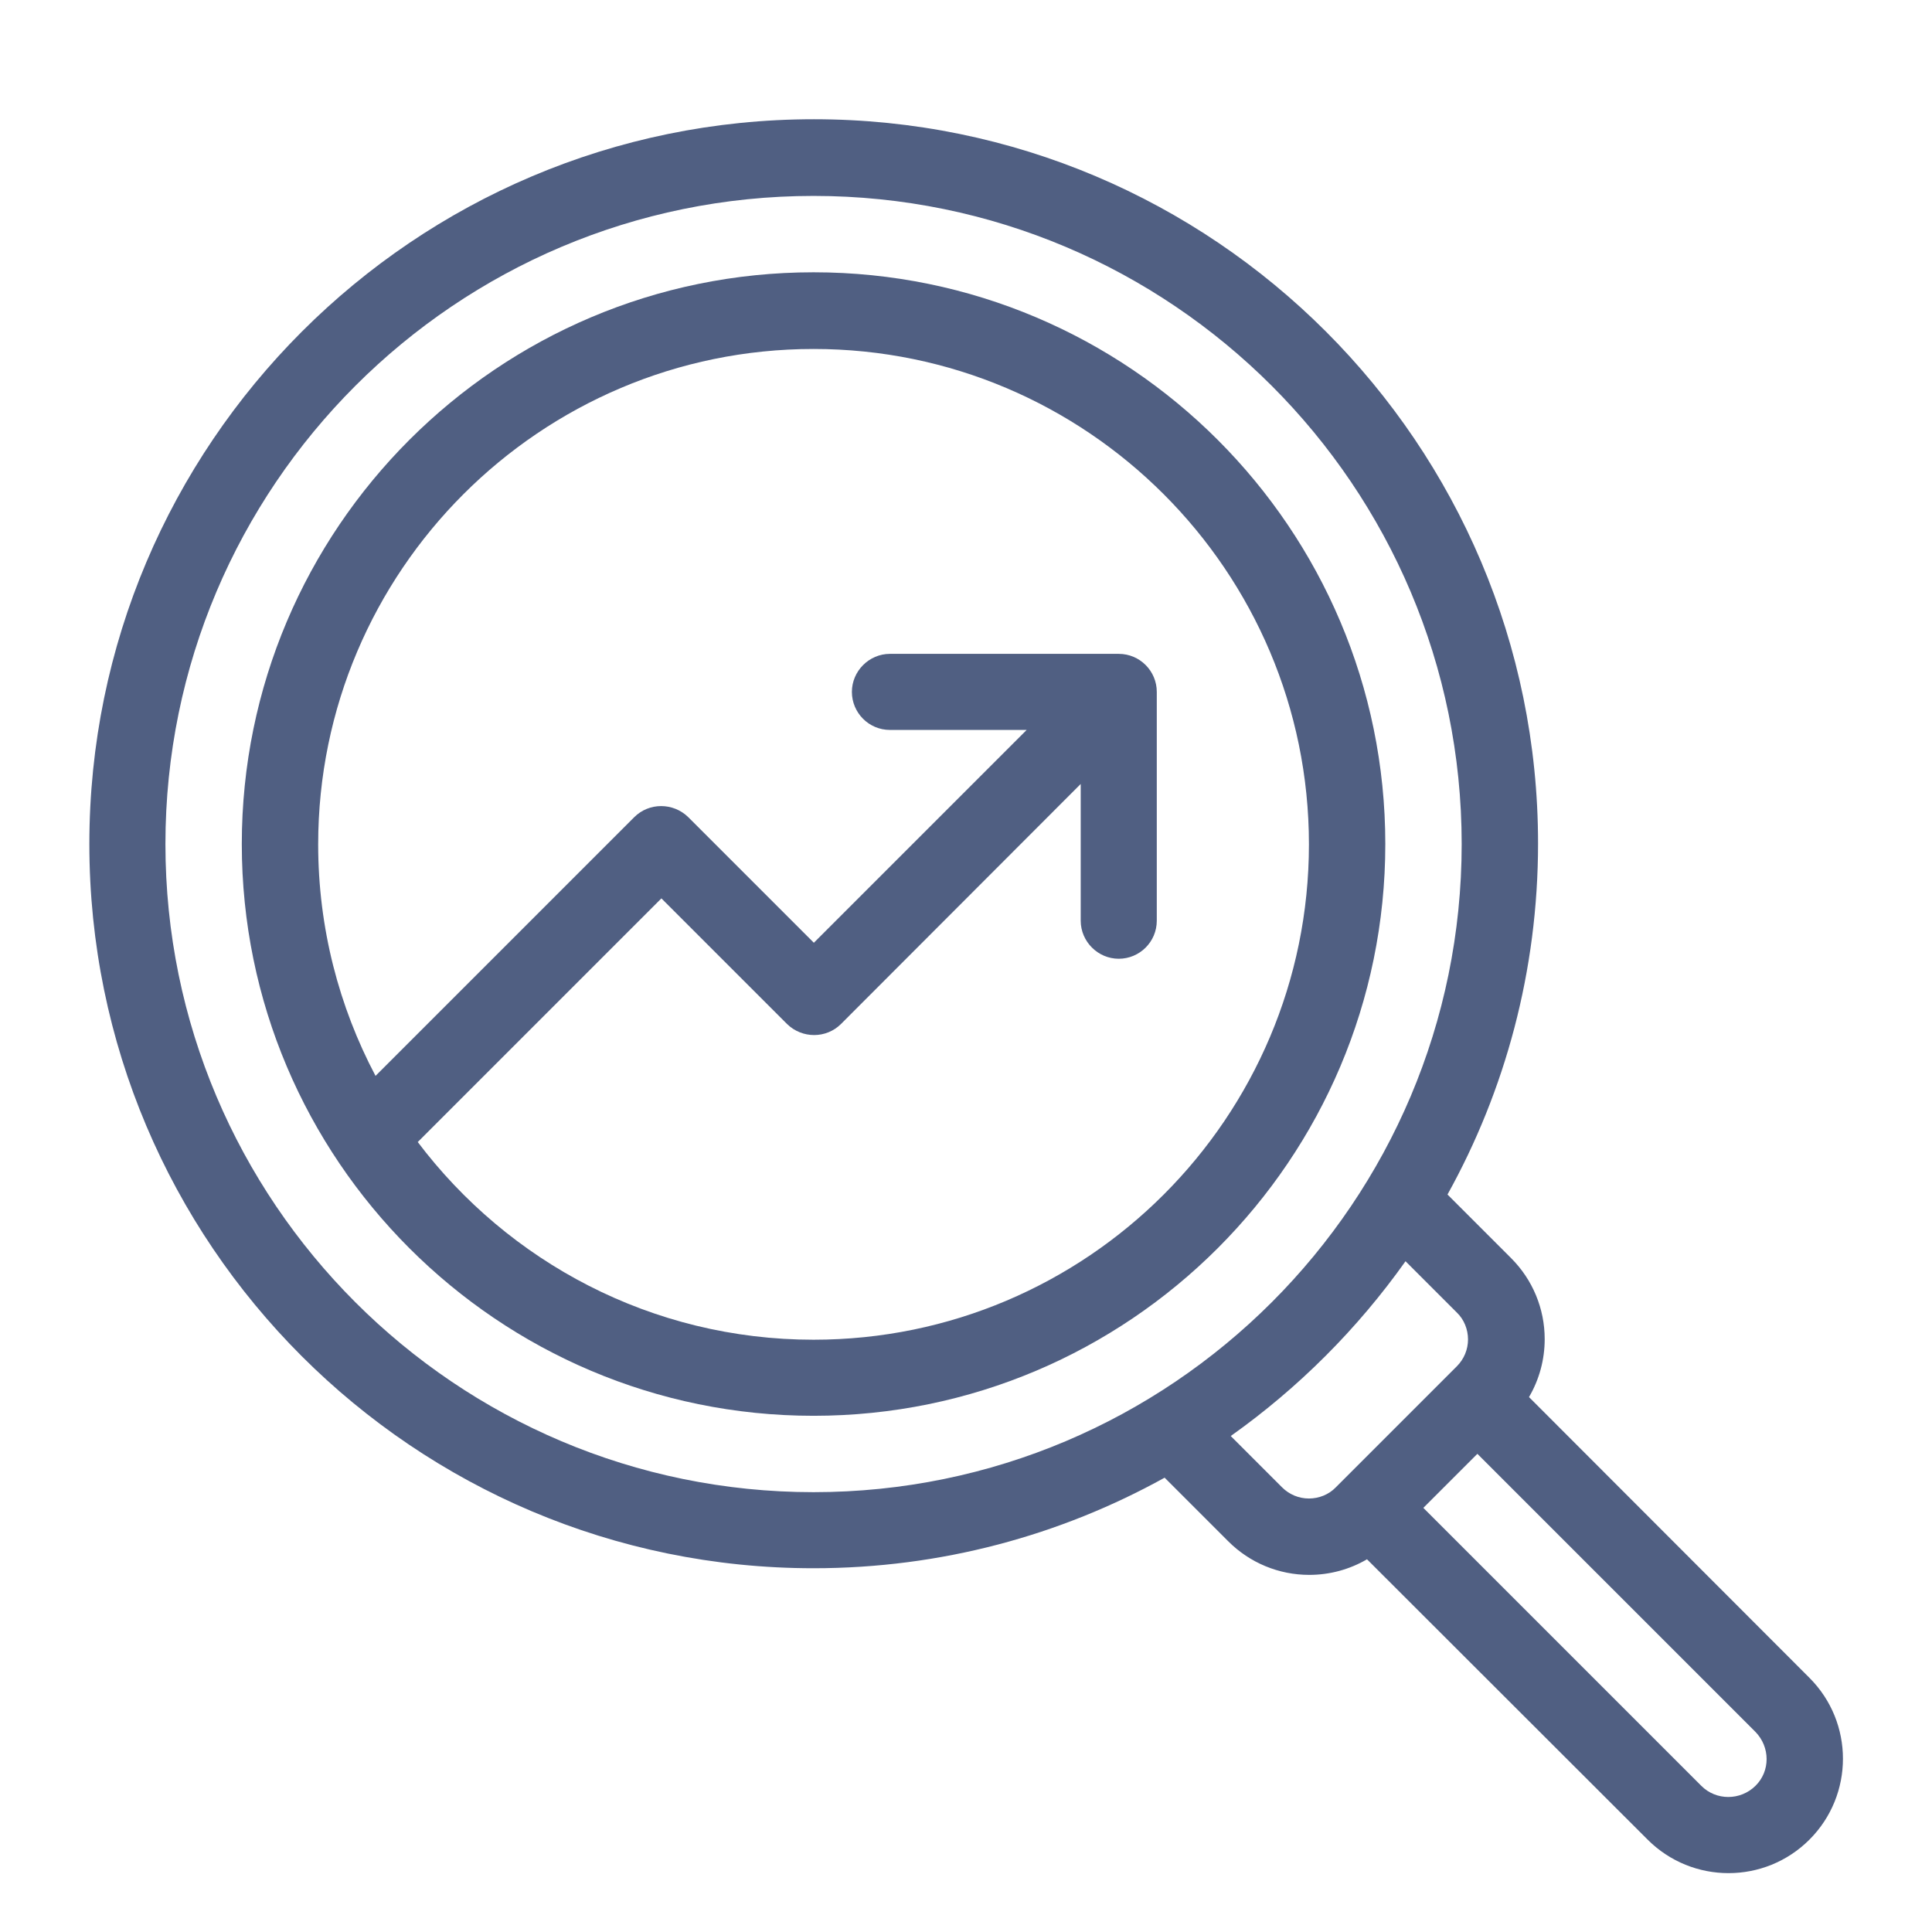
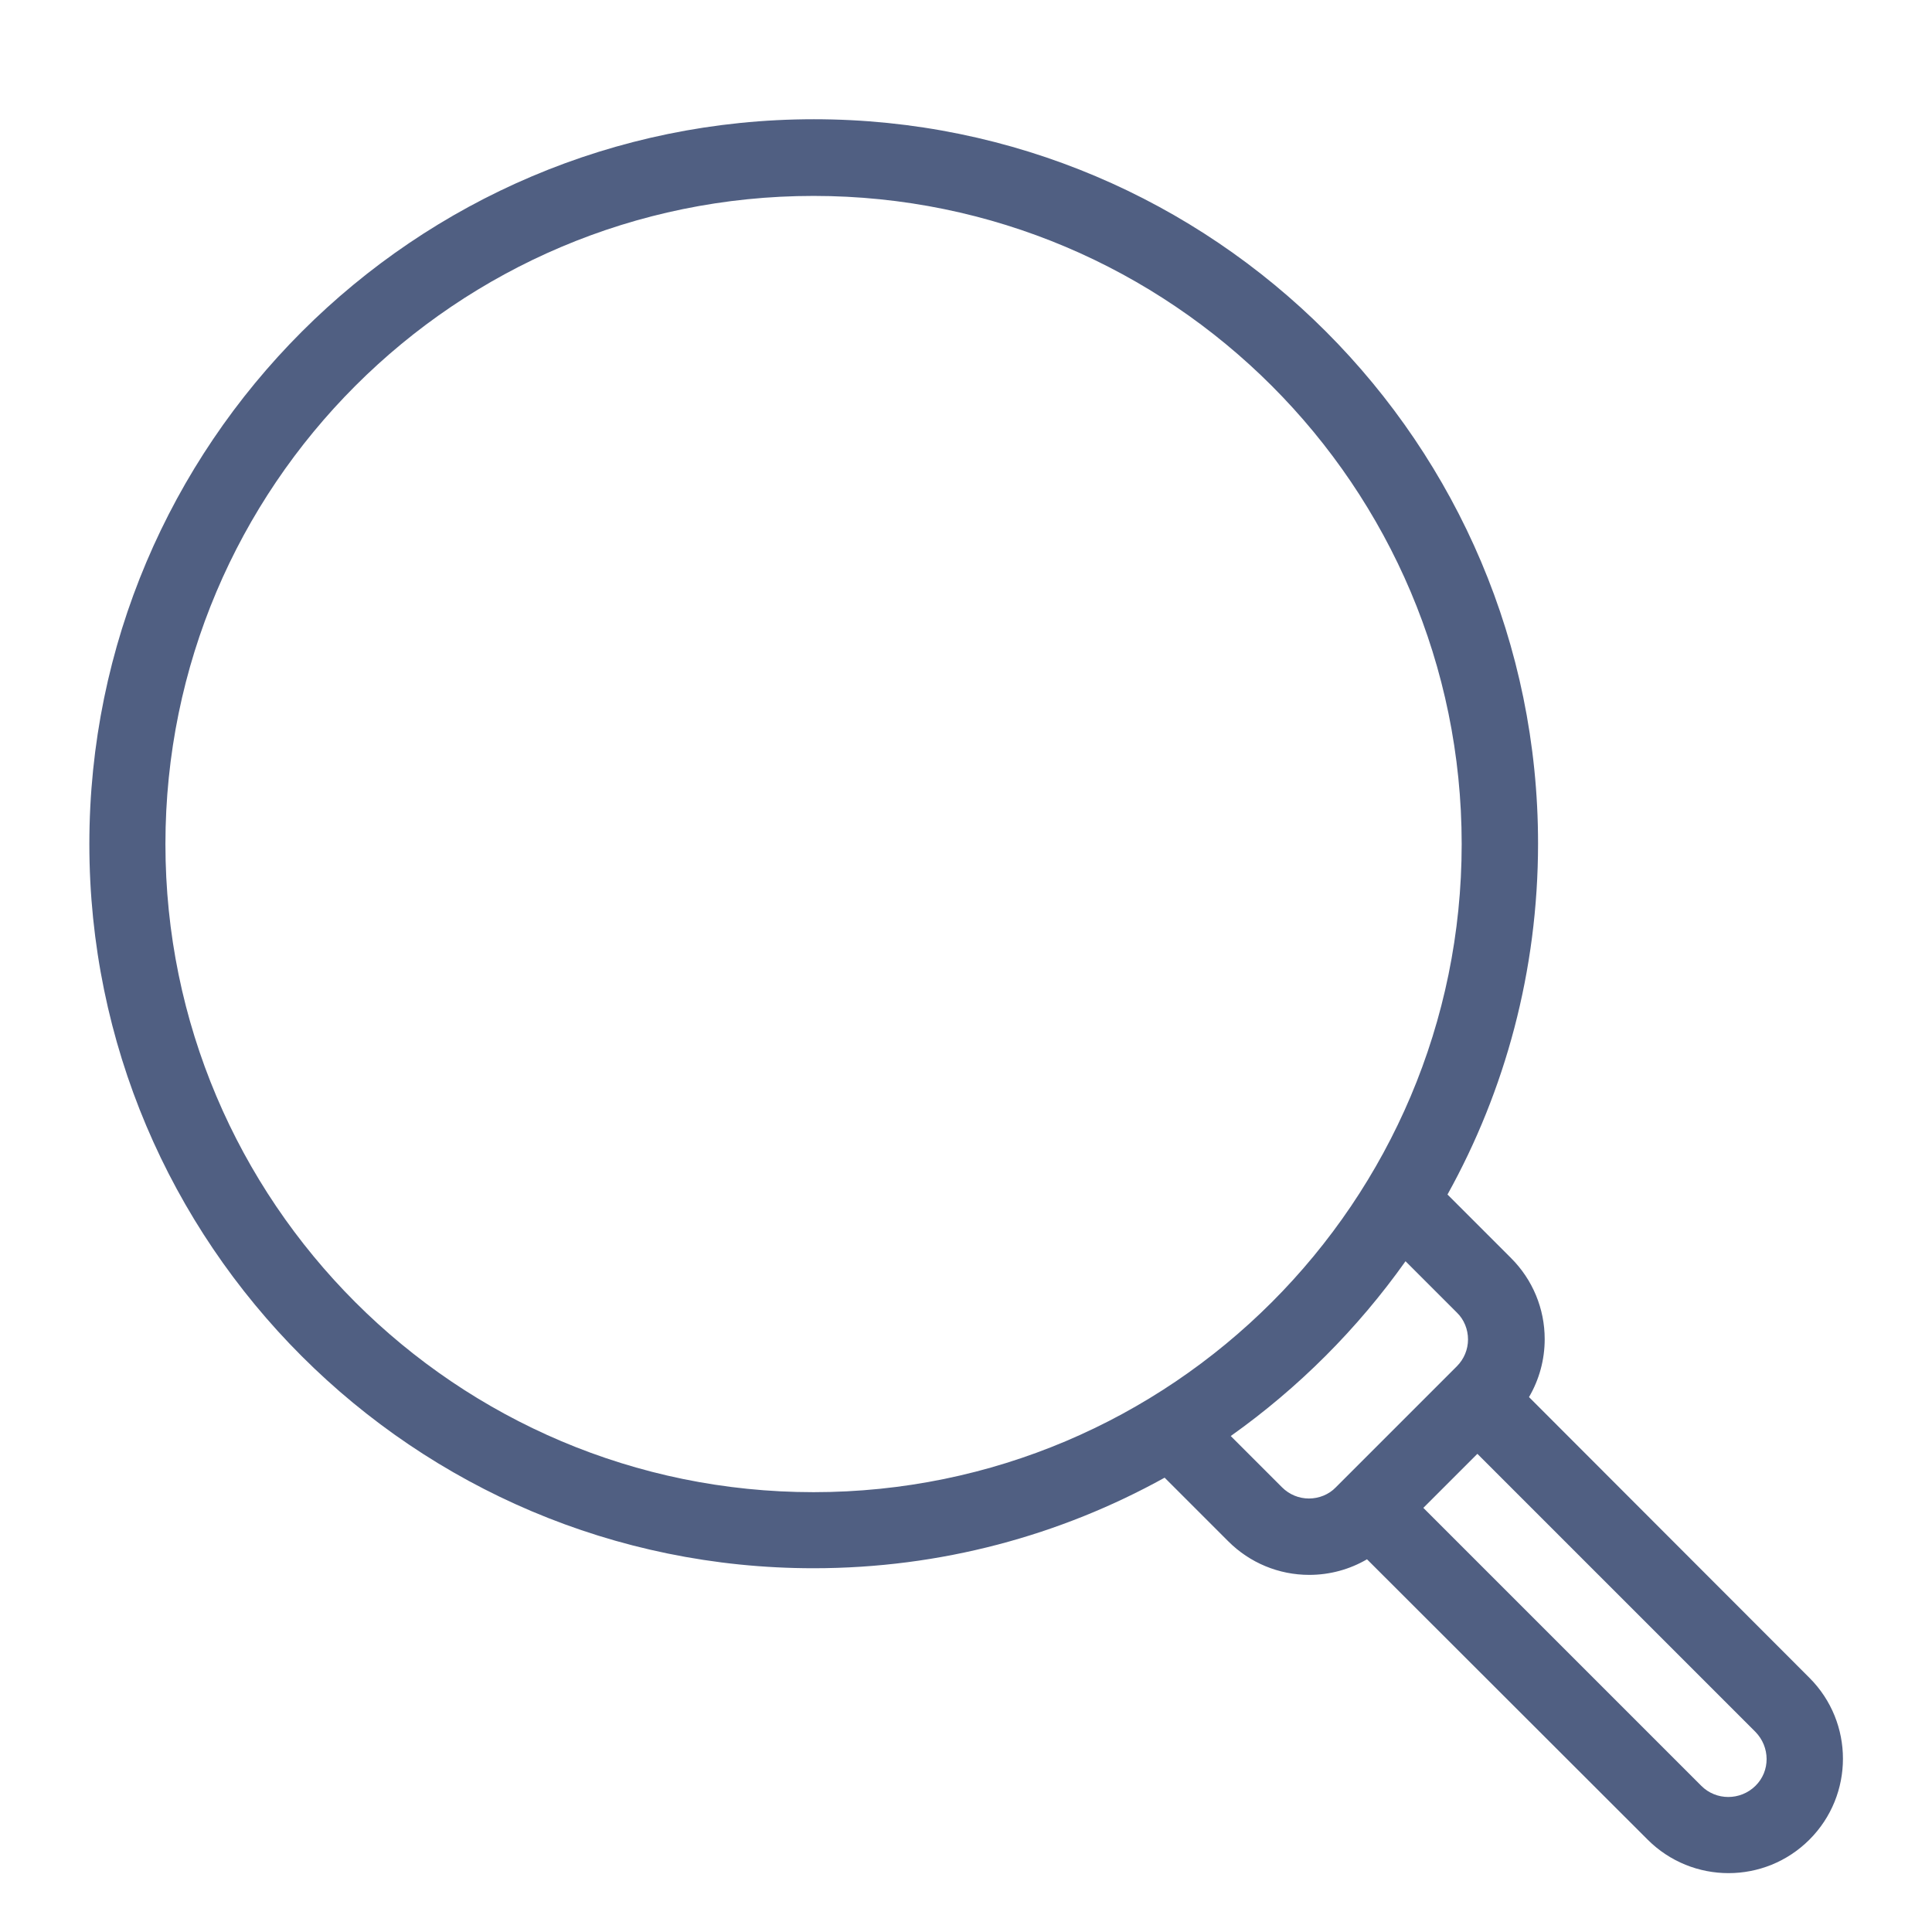
<svg xmlns="http://www.w3.org/2000/svg" id="Capa_1" viewBox="0 0 64 64">
  <defs>
    <style>.cls-1{fill:#505f82;fill-rule:evenodd;stroke-width:0px;}</style>
  </defs>
  <g id="Icon">
    <path class="cls-1" d="M45.28,51.65l9.3,9.29c1.48,1.48,3.88,1.48,5.36,0,1.48-1.48,1.48-3.88,0-5.36l-9.29-9.3c.34-.58.52-1.24.52-1.92,0-1.01-.4-1.97-1.11-2.68l-2.11-2.11c1.91-3.44,3-7.41,3-11.63,0-13.24-10.75-23.99-23.99-23.99S2.96,14.72,2.96,27.96s10.75,23.99,23.99,23.99c4.22,0,8.18-1.09,11.63-3l2.11,2.11c.71.71,1.67,1.11,2.68,1.11.68,0,1.34-.18,1.92-.52ZM48.94,48.16l-1.79,1.79,9.21,9.21c.49.49,1.29.49,1.79,0s.49-1.29,0-1.79l-9.21-9.21ZM46.56,41.78c-1.59,2.24-3.55,4.2-5.79,5.79l1.7,1.7c.24.24.56.37.89.37s.66-.13.89-.37l4.01-4.01c.24-.24.37-.56.37-.89s-.13-.66-.37-.89l-1.7-1.7ZM26.95,6.49c11.85,0,21.47,9.62,21.47,21.47s-9.62,21.47-21.47,21.47S5.48,39.81,5.48,27.96,15.1,6.49,26.95,6.49Z" />
-     <path class="cls-1" d="M26.95,9.02c-10.45,0-18.94,8.49-18.94,18.94s8.49,18.94,18.94,18.94,18.94-8.49,18.94-18.94-8.49-18.94-18.94-18.94ZM13.83,37.82c3,3.98,7.76,6.56,13.12,6.56,9.06,0,16.41-7.36,16.41-16.41s-7.36-16.41-16.41-16.41-16.41,7.36-16.41,16.41c0,2.77.69,5.38,1.9,7.67l8.57-8.57c.49-.49,1.29-.49,1.79,0l4.16,4.16,7.05-7.05h-4.53c-.7,0-1.26-.57-1.26-1.26s.57-1.26,1.26-1.26h7.58c.7,0,1.26.57,1.26,1.26v7.58c0,.7-.57,1.26-1.26,1.26s-1.26-.57-1.26-1.26v-4.53l-7.94,7.95c-.49.49-1.29.49-1.79,0l-4.16-4.16-8.07,8.07Z" />
  </g>
</svg>